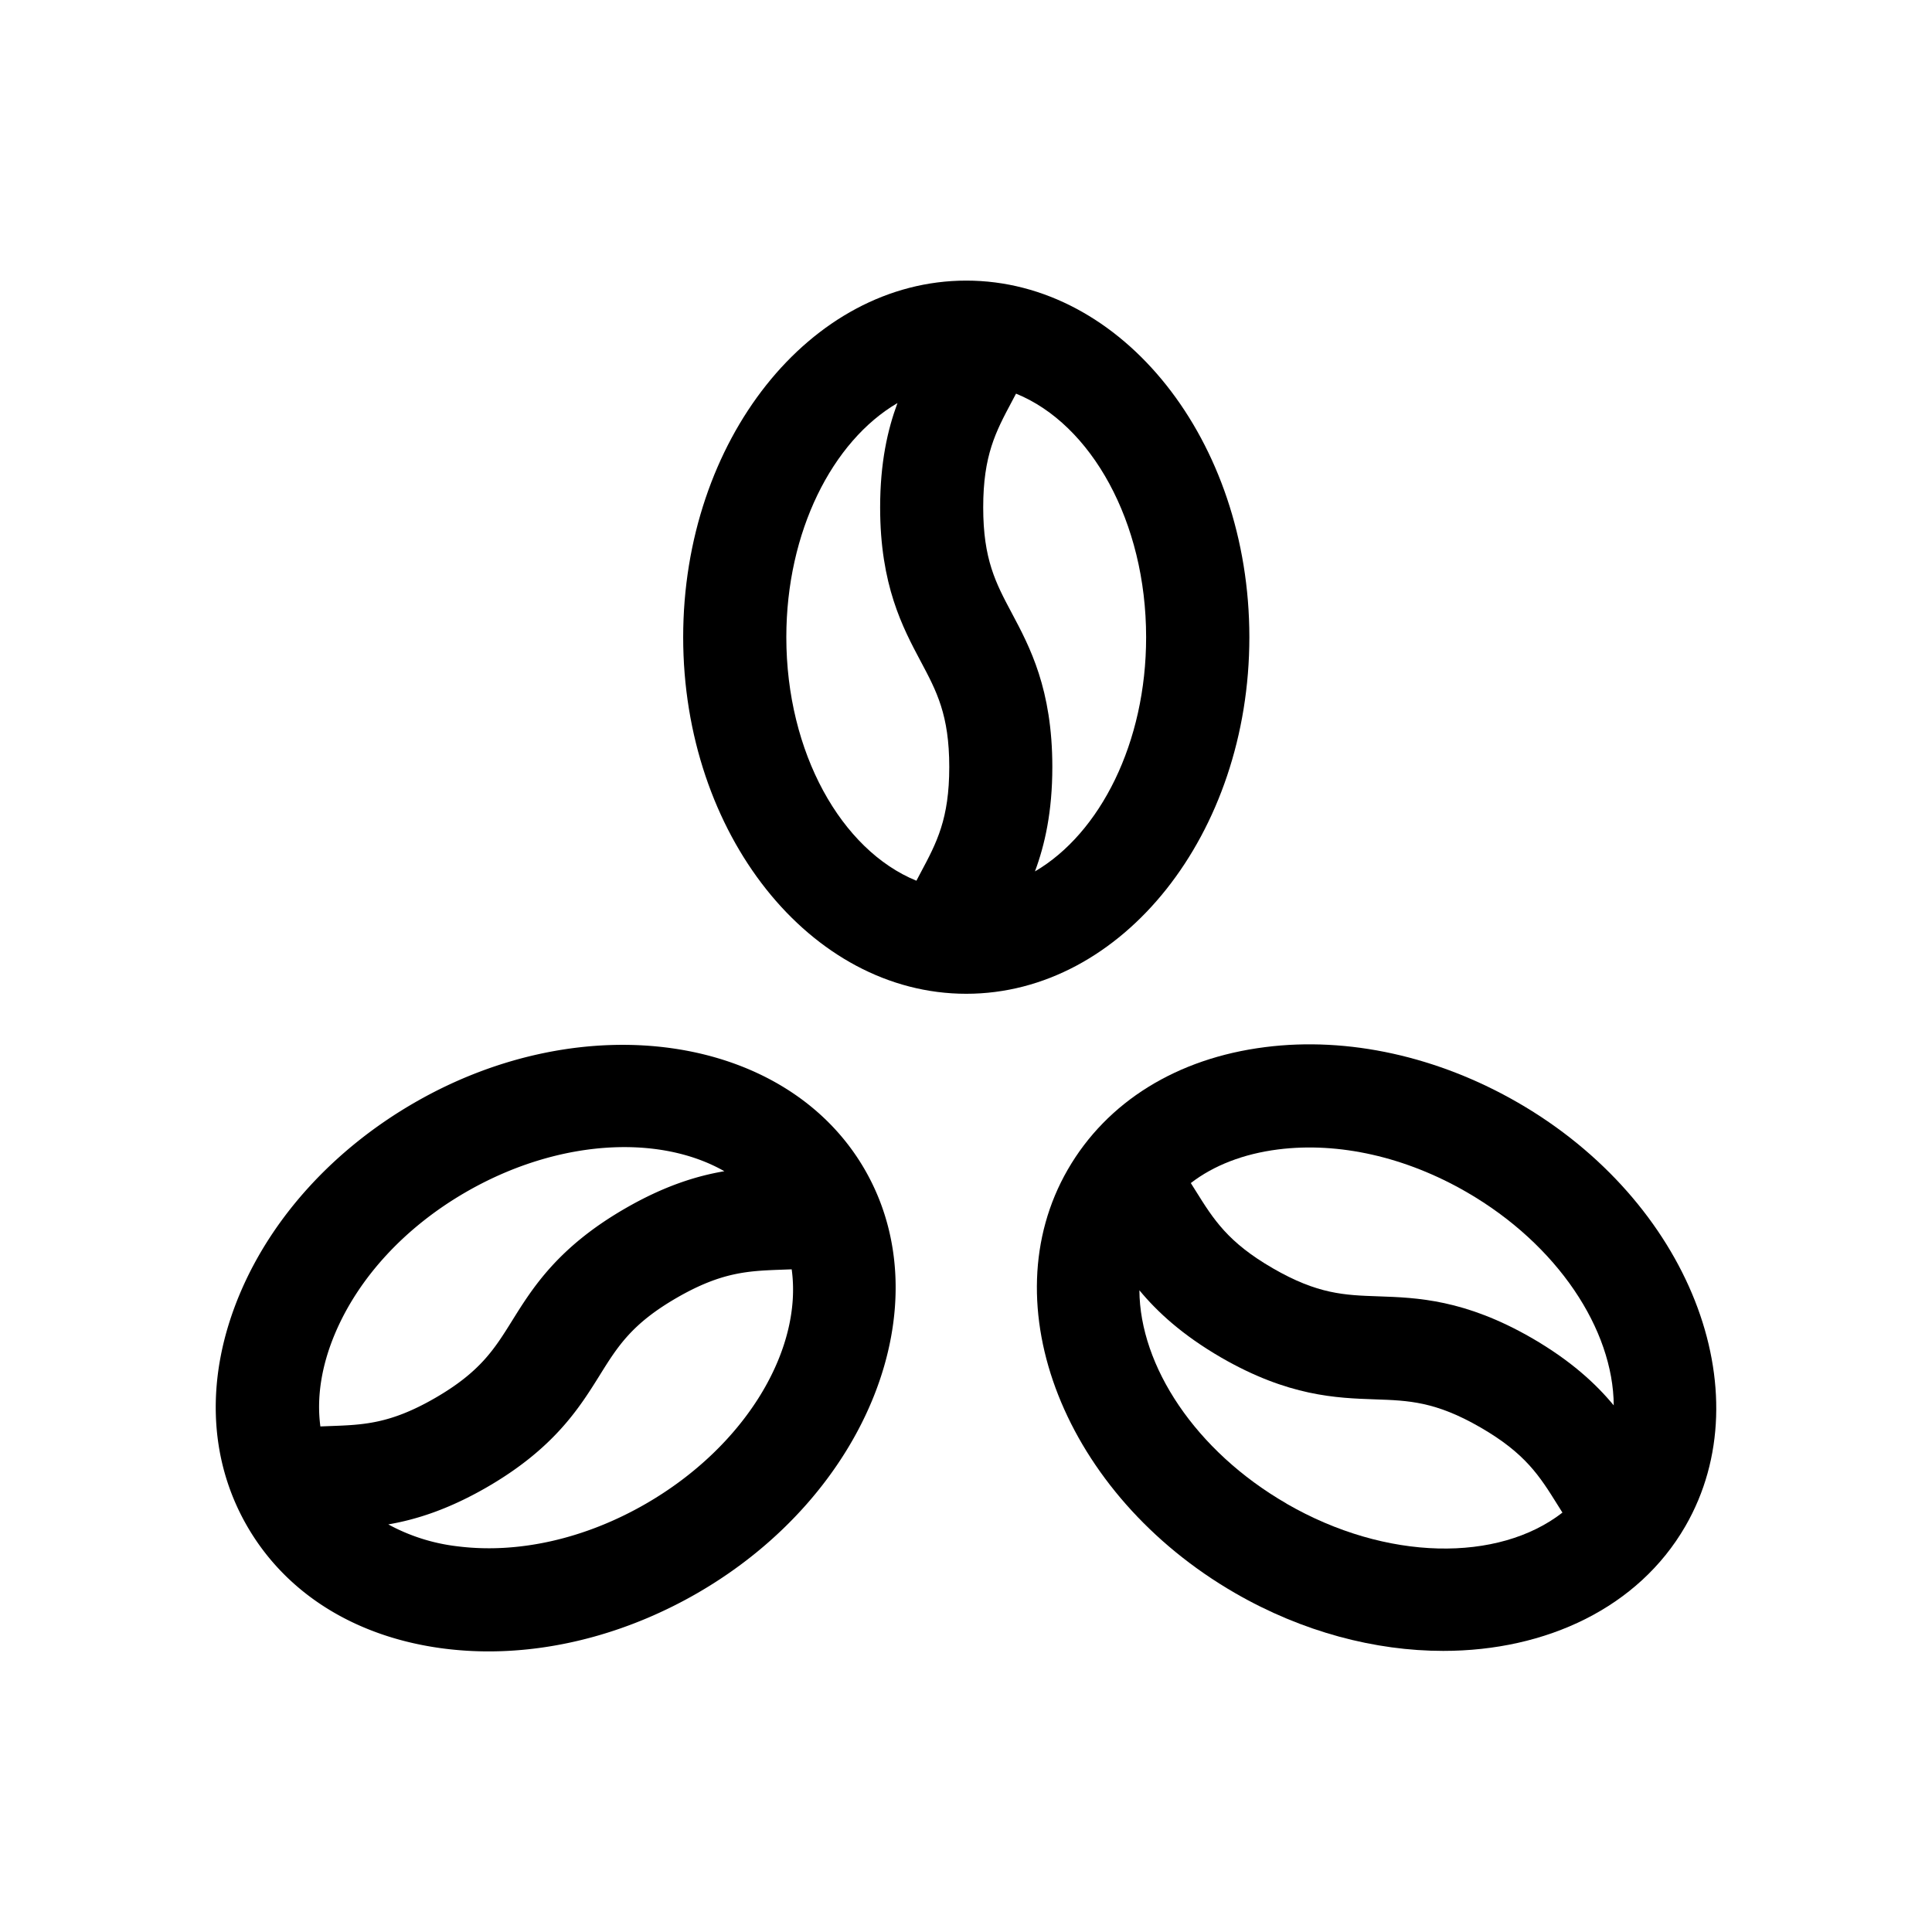
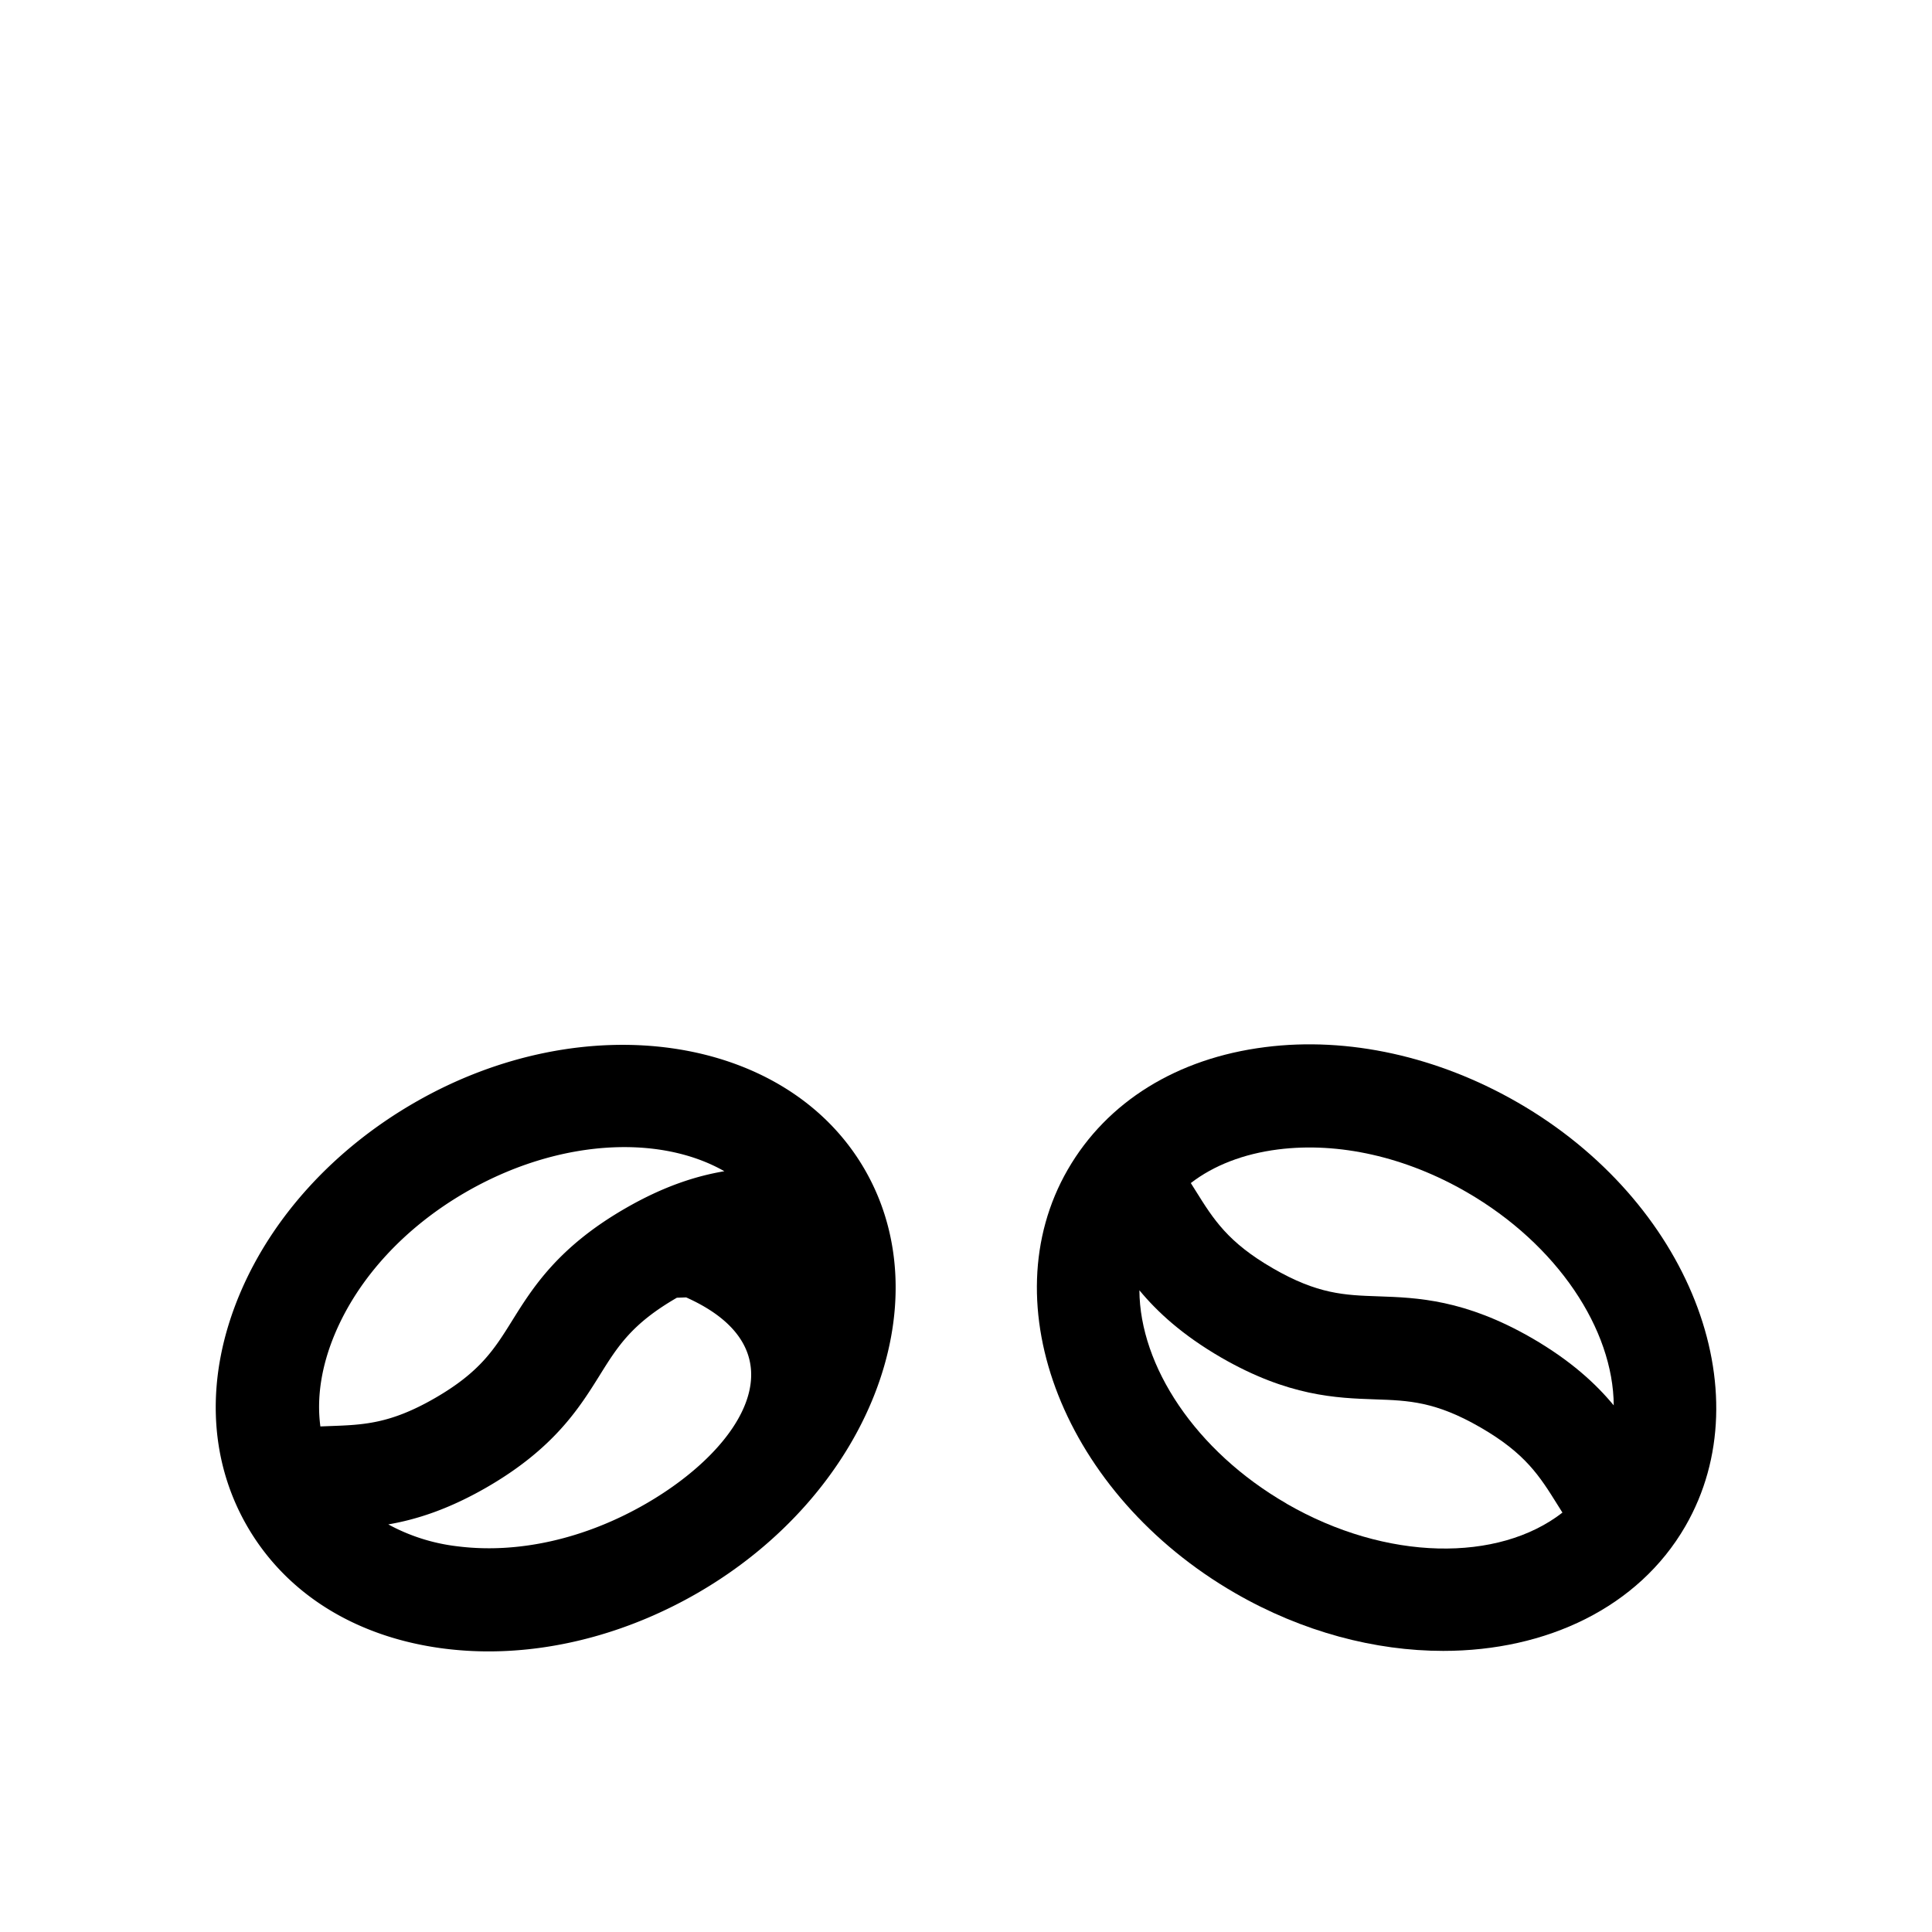
<svg xmlns="http://www.w3.org/2000/svg" id="Layer_1" data-name="Layer 1" viewBox="0 0 1080 1080">
-   <path d="M698.4,356.2c0-109.92-71-199.34-158.25-199.34S381.9,246.28,381.9,356.2s71,199.33,158.25,199.33S698.4,466.11,698.4,356.2Zm-258.84,0c0-58.94,25.7-109.57,62.13-130.89-5.49,14.8-9.69,33.25-9.69,58.34,0,43.47,12.59,67.1,22.7,86.09,8.91,16.72,15.94,29.92,15.94,59s-7,42.27-15.94,59l-2.42,4.59C470.34,475.23,439.56,420.7,439.56,356.2Zm139,130.89c5.5-14.8,9.7-33.26,9.7-58.36,0-43.47-12.59-67.11-22.71-86.1-8.9-16.71-15.93-29.91-15.93-59s7-42.26,15.93-59c.79-1.48,1.61-3,2.42-4.58,42,17.06,72.72,71.6,72.72,136.1C640.73,415.14,615,465.77,578.6,487.09Z" />
  <path d="M848.64,616.43c-44.86-25.9-95.07-37-141.39-31.09-49.27,6.22-88.47,30.53-110.36,68.46-43.63,75.57-1.69,181.76,93.5,236.72,37.82,21.83,78.44,32.34,116.4,32.34,57.59,0,109.06-24.19,135.35-69.72C985.77,777.57,943.82,671.38,848.64,616.43ZM714.47,642.54c33.91-4.29,71.31,4.18,105.33,23.82,51.05,29.47,82.05,77,82.29,119.25-10.06-12.16-24-25-45.67-37.57-37.65-21.73-64.41-22.64-85.91-23.38-18.93-.64-33.88-1.16-59-15.69s-33.09-27.23-43.11-43.29l-2.73-4.34C678.47,651.47,695.12,645,714.47,642.54Zm4.75,198c-51.05-29.47-82.05-77-82.29-119.26,10.07,12.16,24,25,45.69,37.59,37.65,21.73,64.41,22.64,85.92,23.38,18.93.64,33.87,1.15,59.05,15.69s33.08,27.22,43.1,43.28c.87,1.4,1.8,2.87,2.72,4.33C837.66,873.39,775.09,872.84,719.22,840.58Z" />
-   <path d="M231.66,616.43c-44.86,25.89-79.53,63.86-97.62,106.9-19.24,45.78-17.78,91.88,4.12,129.81s61.09,62.24,110.36,68.47a197.19,197.19,0,0,0,24.63,1.53c39.1,0,79.75-11.26,116.76-32.62,95.18-55,137.13-161.15,93.5-236.72S326.84,561.47,231.66,616.43ZM187.2,745.67c13.24-31.5,39.27-59.67,73.29-79.31,29.27-16.9,60.4-25.12,88.55-25.12,20.94,0,40.23,4.57,55.88,13.48-15.57,2.64-33.66,8.23-55.4,20.79-37.65,21.73-51.82,44.45-63.2,62.71-10,16.06-17.95,28.75-43.12,43.29s-40.11,15-59,15.68l-5.1.2C176.93,781.31,179.64,763.66,187.2,745.67Zm173.88,94.91c-34,19.64-71.43,28.11-105.34,23.82a106.29,106.29,0,0,1-38.68-12.25c15.47-2.67,33.43-8.27,55-20.71,37.65-21.73,51.82-44.45,63.21-62.71,10-16.07,17.93-28.76,43.11-43.29s40.12-15,59-15.69l5.18-.19C448.77,754.41,416.93,808.33,361.08,840.58Z" />
+   <path d="M231.66,616.43c-44.86,25.89-79.53,63.86-97.62,106.9-19.24,45.78-17.78,91.88,4.12,129.81s61.09,62.24,110.36,68.47a197.19,197.19,0,0,0,24.63,1.53c39.1,0,79.75-11.26,116.76-32.62,95.18-55,137.13-161.15,93.5-236.72S326.84,561.47,231.66,616.43ZM187.2,745.67c13.24-31.5,39.27-59.67,73.29-79.31,29.27-16.9,60.4-25.12,88.55-25.12,20.94,0,40.23,4.57,55.88,13.48-15.57,2.64-33.66,8.23-55.4,20.79-37.65,21.73-51.82,44.45-63.2,62.71-10,16.06-17.95,28.75-43.12,43.29s-40.11,15-59,15.68l-5.1.2C176.93,781.31,179.64,763.66,187.2,745.67Zm173.88,94.91c-34,19.64-71.43,28.11-105.34,23.82a106.29,106.29,0,0,1-38.68-12.25c15.47-2.67,33.43-8.27,55-20.71,37.65-21.73,51.82-44.45,63.21-62.71,10-16.07,17.93-28.76,43.11-43.29l5.18-.19C448.77,754.41,416.93,808.33,361.08,840.58Z" />
</svg>